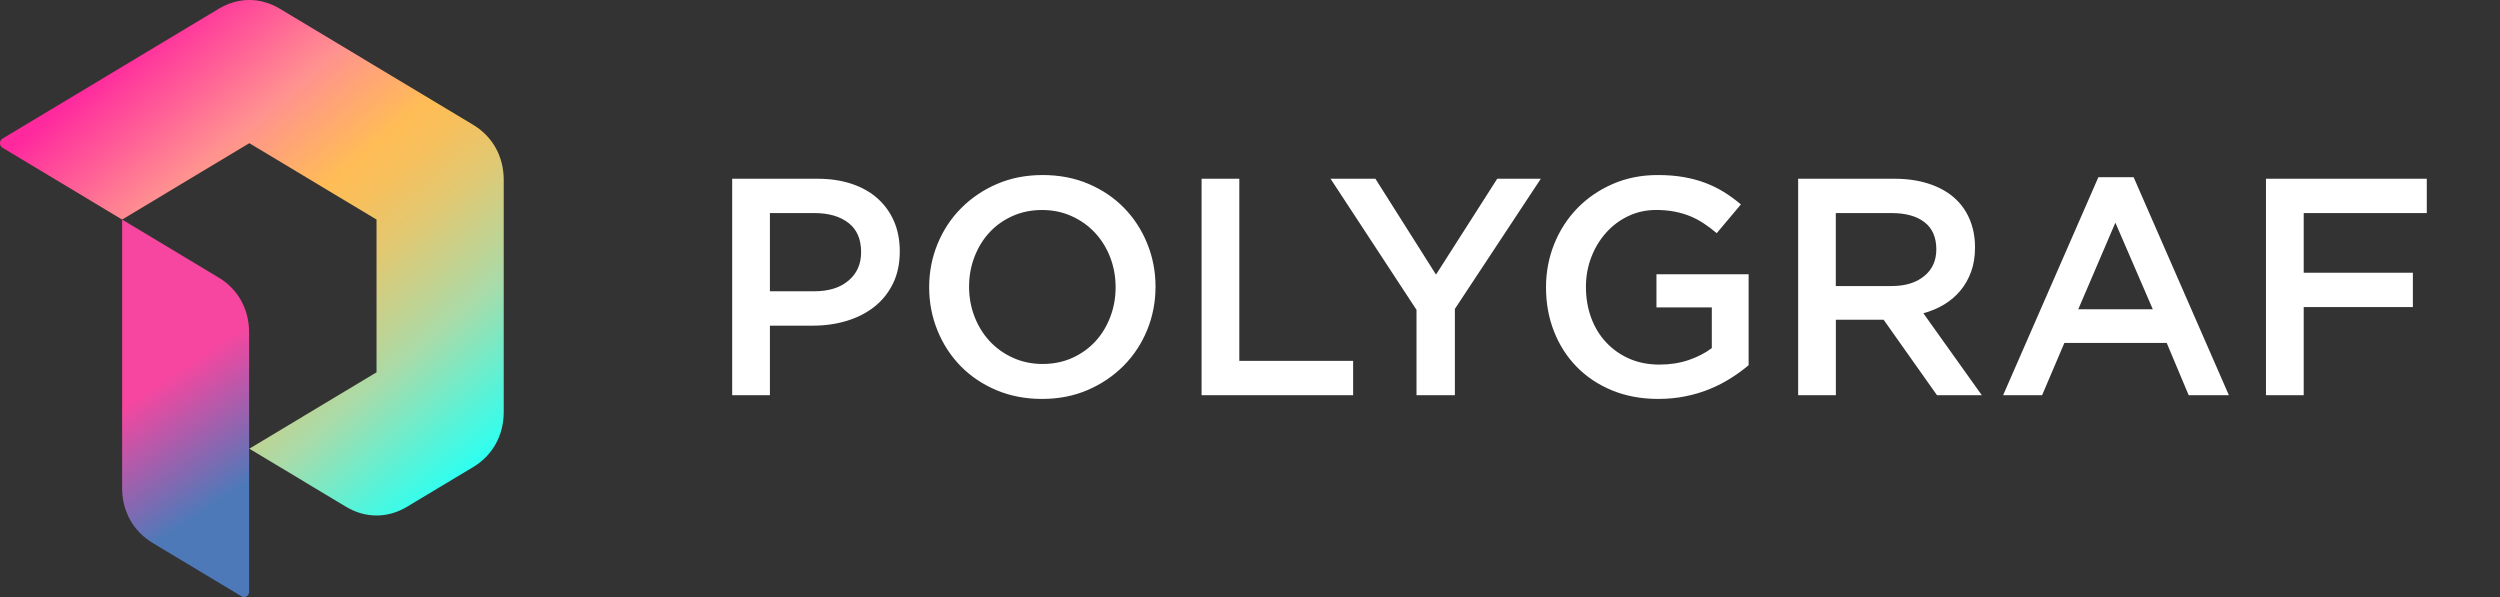
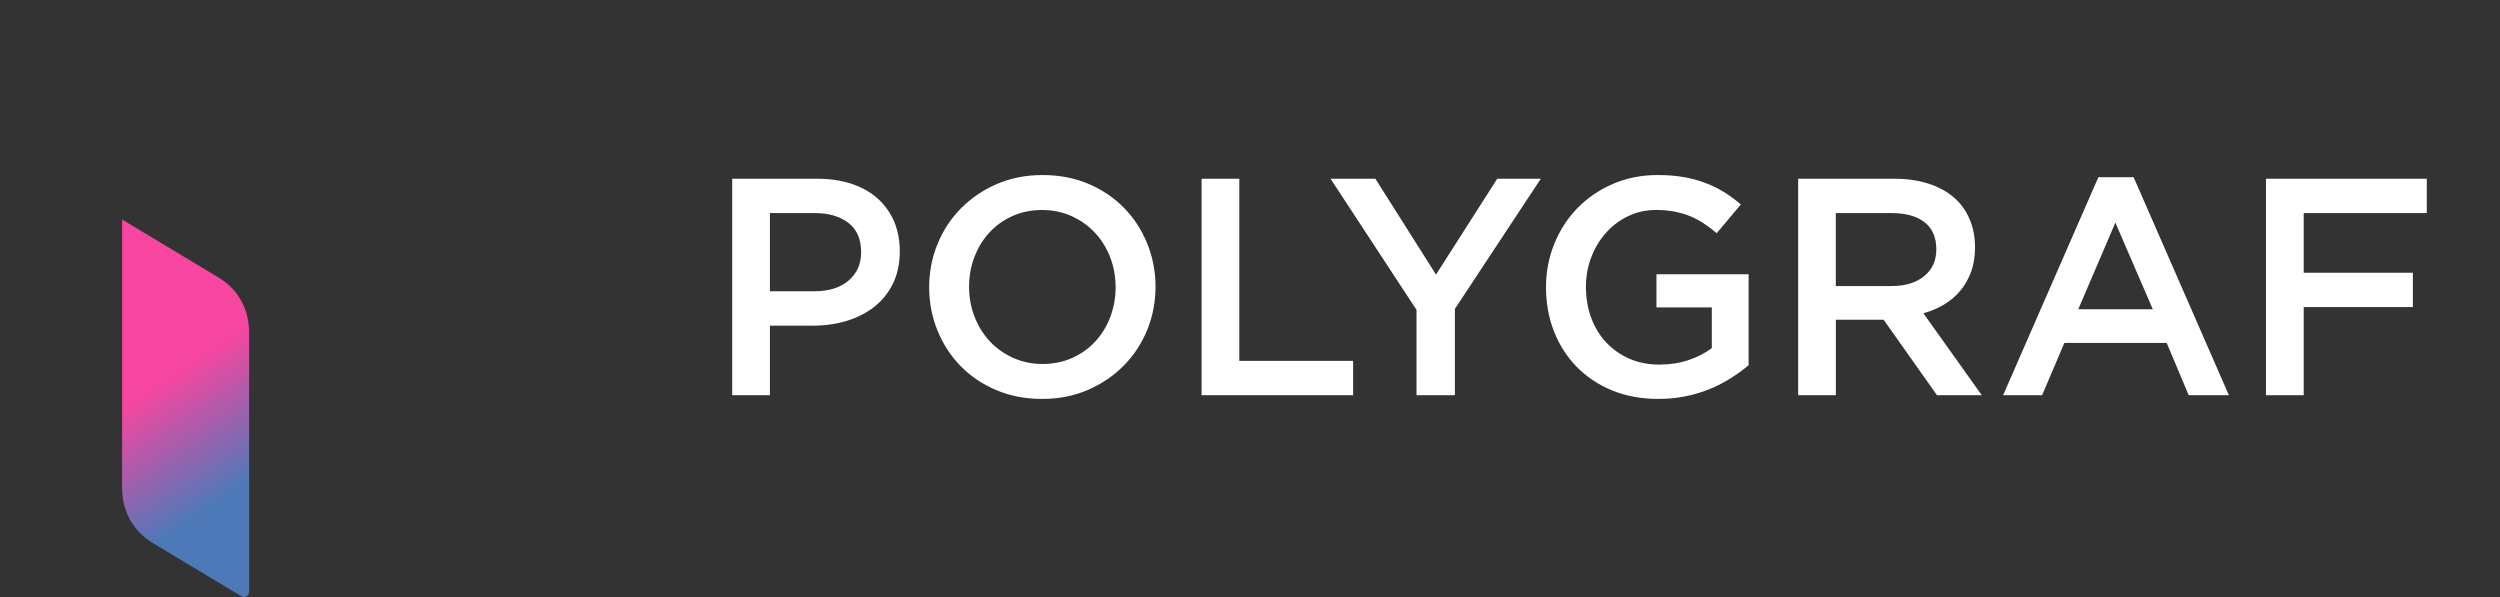
<svg xmlns="http://www.w3.org/2000/svg" width="134" height="32" viewBox="0 0 134 32" fill="none">
  <rect x="0" y="0" width="134" height="32" fill="#333333" stroke="none" />
-   <path fill-rule="evenodd" d="M11.727 0.468L8.596 2.348L6.81 3.421L6.545 3.58L0.136 7.428C0.05 7.481 0 7.57 0 7.674C0 7.778 0.049 7.867 0.136 7.919L6.545 11.768L13.364 7.674L20.182 11.768V19.956L13.364 24.05L18.545 27.162C19.585 27.787 20.777 27.787 21.819 27.162L25.364 25.034C26.404 24.408 27 23.335 27 22.086V15.863V15.074V9.64C27 8.39 26.405 7.317 25.364 6.692L20.182 3.58L15 0.468C13.959 -0.156 12.767 -0.156 11.727 0.468Z" fill="url(#paint0_linear_3943_1842)" />
  <path fill-rule="evenodd" d="M11.719 14.876L6.546 11.769V19.943V26.157C6.546 27.404 7.141 28.476 8.18 29.1L12.945 31.961C13.031 32.013 13.13 32.013 13.217 31.961C13.303 31.908 13.352 31.82 13.352 31.716V24.032V17.819C13.352 16.571 12.758 15.499 11.719 14.876Z" fill="url(#paint1_linear_3943_1842)" />
  <path fill-rule="evenodd" d="M48.228 13.476C48.228 12.879 48.126 12.342 47.922 11.868C47.718 11.393 47.424 10.984 47.043 10.641C46.662 10.299 46.197 10.037 45.651 9.854C45.104 9.672 44.493 9.581 43.819 9.581H39.245V21.183H41.267V17.455H43.577C44.221 17.455 44.823 17.369 45.389 17.197C45.952 17.026 46.444 16.774 46.867 16.442C47.287 16.11 47.619 15.697 47.864 15.199C48.106 14.702 48.228 14.127 48.228 13.476ZM46.156 13.517C46.156 14.149 45.933 14.657 45.483 15.038C45.035 15.422 44.421 15.612 43.646 15.612H41.267V11.42H43.645C44.41 11.42 45.021 11.594 45.474 11.945C45.93 12.294 46.156 12.819 46.156 13.517ZM61.936 15.366C61.936 14.548 61.786 13.774 61.488 13.046C61.19 12.317 60.775 11.68 60.245 11.139C59.715 10.597 59.079 10.17 58.34 9.854C57.599 9.54 56.782 9.382 55.886 9.382C54.992 9.382 54.173 9.543 53.433 9.863C52.692 10.184 52.052 10.618 51.511 11.165C50.969 11.711 50.55 12.35 50.251 13.079C49.952 13.809 49.803 14.582 49.803 15.399C49.803 16.216 49.952 16.99 50.251 17.72C50.548 18.449 50.964 19.084 51.494 19.626C52.024 20.167 52.66 20.596 53.401 20.91C54.141 21.224 54.959 21.382 55.854 21.382C56.75 21.382 57.567 21.222 58.308 20.901C59.048 20.58 59.688 20.147 60.23 19.6C60.771 19.052 61.191 18.414 61.49 17.686C61.786 16.957 61.936 16.183 61.936 15.366ZM59.797 15.398C59.797 15.961 59.701 16.494 59.507 16.998C59.315 17.501 59.047 17.937 58.704 18.307C58.361 18.677 57.95 18.969 57.47 19.186C56.988 19.401 56.461 19.509 55.886 19.509C55.312 19.509 54.781 19.398 54.295 19.178C53.809 18.957 53.392 18.658 53.044 18.284C52.696 17.907 52.426 17.469 52.232 16.966C52.038 16.463 51.942 15.929 51.942 15.366C51.942 14.802 52.038 14.27 52.232 13.767C52.426 13.264 52.692 12.828 53.036 12.458C53.379 12.087 53.791 11.795 54.271 11.579C54.752 11.364 55.279 11.256 55.854 11.256C56.429 11.256 56.959 11.366 57.445 11.587C57.931 11.807 58.349 12.106 58.696 12.481C59.044 12.857 59.315 13.296 59.509 13.799C59.701 14.302 59.797 14.834 59.797 15.398ZM64.405 21.182H72.528V19.342H66.427V9.58H64.405V21.182ZM77.981 16.558L82.588 9.58H80.252L76.97 14.718L73.721 9.58H71.317L75.925 16.608V21.182H77.981V16.558ZM93.726 19.574V14.701H88.786V16.476H91.753V18.658C91.399 18.926 90.982 19.138 90.502 19.302C90.022 19.463 89.505 19.542 88.952 19.542C88.355 19.542 87.816 19.437 87.335 19.228C86.855 19.017 86.441 18.725 86.092 18.354C85.744 17.985 85.476 17.544 85.287 17.034C85.099 16.526 85.006 15.97 85.006 15.373C85.006 14.81 85.102 14.277 85.296 13.78C85.488 13.279 85.754 12.843 86.092 12.467C86.428 12.091 86.827 11.793 87.285 11.578C87.743 11.362 88.238 11.254 88.768 11.254C89.133 11.254 89.468 11.285 89.772 11.345C90.076 11.406 90.354 11.489 90.608 11.594C90.862 11.7 91.106 11.829 91.337 11.985C91.569 12.14 91.796 12.31 92.017 12.498L93.311 10.957C93.012 10.703 92.705 10.479 92.391 10.286C92.075 10.092 91.741 9.929 91.387 9.797C91.033 9.663 90.649 9.562 90.235 9.49C89.82 9.418 89.36 9.382 88.85 9.382C87.978 9.382 87.173 9.543 86.439 9.863C85.704 10.184 85.071 10.618 84.541 11.165C84.012 11.711 83.6 12.35 83.306 13.079C83.013 13.809 82.866 14.582 82.866 15.399C82.866 16.25 83.009 17.04 83.297 17.769C83.584 18.499 83.991 19.132 84.516 19.667C85.041 20.202 85.673 20.623 86.413 20.927C87.154 21.231 87.978 21.382 88.882 21.382C89.391 21.382 89.878 21.335 90.341 21.241C90.806 21.148 91.24 21.018 91.642 20.852C92.045 20.687 92.421 20.493 92.769 20.272C93.122 20.05 93.439 19.818 93.726 19.574ZM106.224 21.182L103.092 16.79C103.5 16.68 103.874 16.522 104.211 16.318C104.547 16.114 104.838 15.865 105.081 15.572C105.323 15.28 105.515 14.942 105.653 14.561C105.792 14.18 105.861 13.746 105.861 13.26C105.861 12.697 105.761 12.186 105.562 11.727C105.363 11.268 105.079 10.881 104.709 10.567C104.339 10.252 103.885 10.008 103.35 9.838C102.814 9.667 102.214 9.581 101.552 9.581H96.381V21.183H98.402V17.139H100.963L103.823 21.183H106.224V21.182ZM103.787 13.368C103.787 13.967 103.572 14.446 103.138 14.798C102.707 15.154 102.124 15.332 101.392 15.332H98.399V11.42H101.375C102.141 11.42 102.734 11.583 103.154 11.911C103.578 12.239 103.787 12.725 103.787 13.368ZM114.362 9.498H112.473L107.367 21.182H109.457L110.65 18.381H116.136L117.313 21.182H119.468L114.362 9.498ZM115.39 16.576H111.395L113.384 11.934L115.39 16.576ZM130.075 9.58H121.456V21.182H123.479V16.459H129.33V14.619H123.479V11.42H130.075V9.58Z" fill="white" />
  <defs>
    <linearGradient id="paint0_linear_3943_1842" x1="7.705" y1="0.679" x2="27.03" y2="23.542" gradientUnits="userSpaceOnUse">
      <stop offset="0.033" stop-color="#FF299E" />
      <stop offset="0.271" stop-color="#FF9190" />
      <stop offset="0.34" stop-color="#FFA378" />
      <stop offset="0.449" stop-color="#FFBD55" />
      <stop offset="0.51" stop-color="#F7C05D" />
      <stop offset="0.604" stop-color="#E1C872" />
      <stop offset="0.721" stop-color="#BDD495" />
      <stop offset="0.777" stop-color="#A9DBA9" />
      <stop offset="0.921" stop-color="#57F3D8" />
      <stop offset="1" stop-color="#2FFFEF" />
    </linearGradient>
    <linearGradient id="paint1_linear_3943_1842" x1="8.914" y1="20.306" x2="12.793" y2="26.13" gradientUnits="userSpaceOnUse">
      <stop stop-color="#F646A0" />
      <stop offset="1" stop-color="#4E79B9" />
    </linearGradient>
  </defs>
</svg>